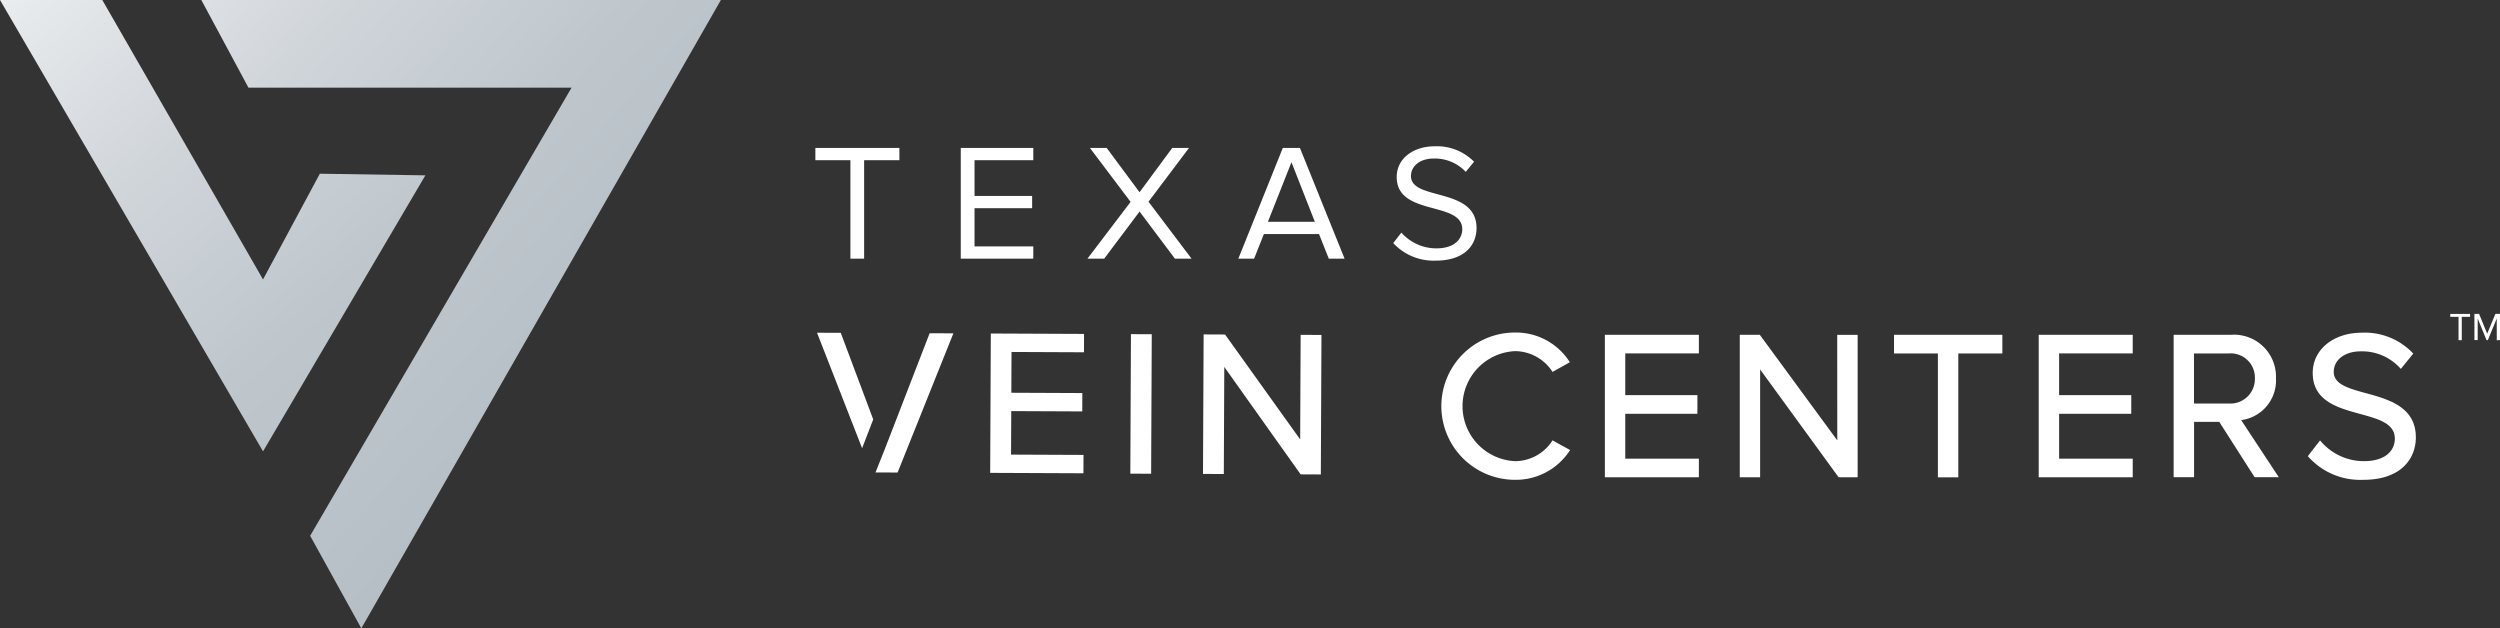
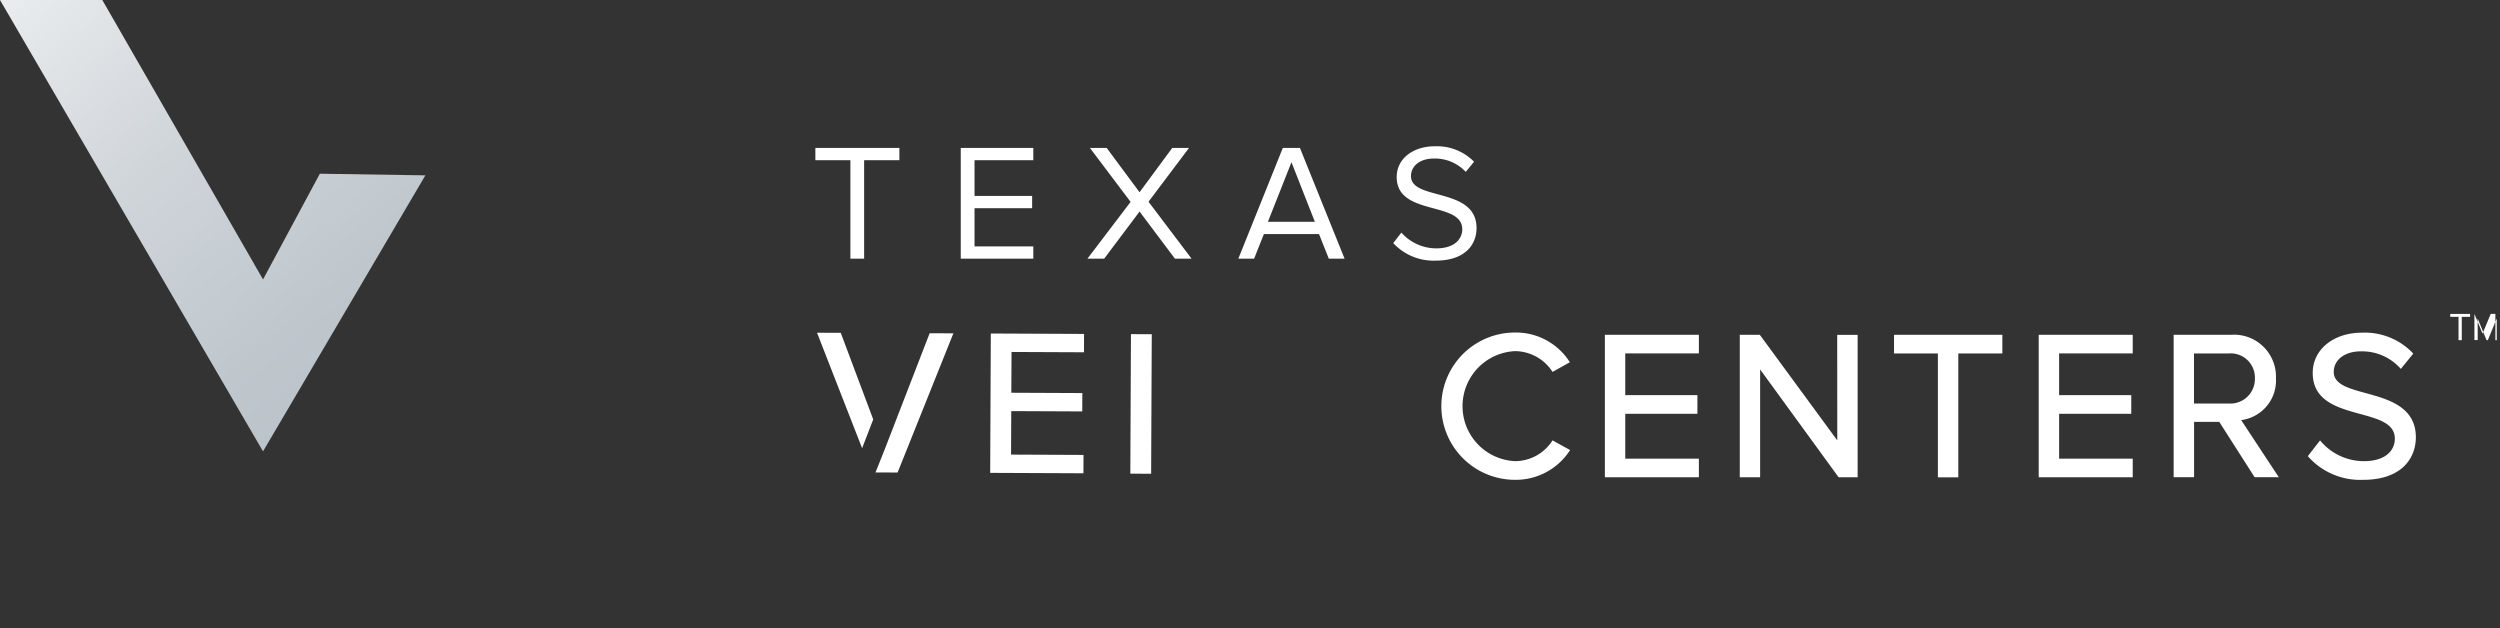
<svg xmlns="http://www.w3.org/2000/svg" xmlns:xlink="http://www.w3.org/1999/xlink" width="243.999" height="61.325" viewBox="0 0 243.999 61.325">
  <rect x="0" y="0" width="243.999" height="61.325" fill="#333333" stroke="none" />
  <defs>
    <style>.a{fill:url(#a);}.b{fill:url(#b);}.c{fill:#fff;}</style>
    <linearGradient id="a" x1="-0.037" y1="-0.245" x2="1.099" y2="0.98" gradientUnits="objectBoundingBox">
      <stop offset="0" stop-color="#eceef0" />
      <stop offset="0.031" stop-color="#e7eaec" />
      <stop offset="0.238" stop-color="#d0d5da" />
      <stop offset="0.459" stop-color="#bfc7cd" />
      <stop offset="0.7" stop-color="#b5bec5" />
      <stop offset="1" stop-color="#b2bcc3" />
    </linearGradient>
    <linearGradient id="b" x1="0.138" y1="-0.132" x2="1.525" y2="1.574" xlink:href="#a" />
  </defs>
  <g transform="translate(-70.1 -120.792)">
    <g transform="translate(70.1 120.792)">
-       <path class="a" d="M160.849,182.117l35.093-61.325H145.234l4.6,8.557h31.534l-25.513,43.736Z" transform="translate(-125.584 -120.792)" />
      <path class="b" d="M111.617,137.906,95.771,164.845,70.1,120.792h9.983l15.688,27.273,5.546-10.318Z" transform="translate(-70.1 -120.792)" />
      <g transform="translate(79.576 14.277)">
        <path class="c" d="M377.8,186.809V177.2h-3.419V176h8.2v1.2H379.14v9.608Z" transform="translate(-374.377 -175.84)" />
        <path class="c" d="M428.65,186.809V176h7.08v1.2h-5.736v3.484h5.622v1.2h-5.622v3.726h5.736v1.2Z" transform="translate(-414.456 -175.84)" />
        <path class="c" d="M484.46,186.809l-3.451-4.6-3.451,4.6h-1.636l4.213-5.541L476.164,176H477.8l3.208,4.326L484.2,176h1.636l-3.953,5.25,4.2,5.557Z" transform="translate(-449.365 -175.84)" />
        <path class="c" d="M541.07,186.809l-.956-2.4h-5.379l-.956,2.4H532.24L536.582,176h1.669l4.358,10.807Zm-3.645-9.413-2.3,5.817h4.585Z" transform="translate(-490.955 -175.84)" />
        <path class="c" d="M590.044,184.829l.794-1.021a4.568,4.568,0,0,0,3.4,1.539c1.928,0,2.544-1.037,2.544-1.863,0-2.787-6.4-1.248-6.4-5.1,0-1.782,1.588-3,3.71-3a5.081,5.081,0,0,1,3.84,1.507l-.81.988a4.136,4.136,0,0,0-3.127-1.3c-1.3,0-2.22.7-2.22,1.717,0,2.43,6.4,1.037,6.4,5.071,0,1.572-1.069,3.175-3.985,3.175A5.352,5.352,0,0,1,590.044,184.829Z" transform="translate(-533.641 -175.383)" />
        <g transform="translate(0.166 16.362)">
          <g transform="translate(0 1.814)">
            <path class="c" d="M439.694,245.259l9.1.04-.007,1.791-7.072-.031-.018,3.981,6.93.031-.008,1.791-6.93-.031-.019,4.246,7.072.031-.009,1.791-9.1-.04Z" transform="translate(-422.733 -245.161)" />
            <path class="c" d="M491.989,245.493l2.032.009-.061,13.616-2.031-.009Z" transform="translate(-461.351 -245.334)" />
-             <path class="c" d="M521.128,248.771l-.046,10.45-2.032-.009.061-13.616,2.093.009,7.331,10.24.045-10.207,2.032.009-.061,13.616-1.972-.009Z" transform="translate(-481.38 -245.41)" />
            <g transform="translate(0 0.022)">
              <path class="c" d="M379.411,256.238l-4.4-11.27,2.317.01,3.168,8.451" transform="translate(-375.012 -244.968)" />
              <path class="c" d="M397.7,256.528l4.4-11.371,2.317.01-5.445,13.585-2.156-.009" transform="translate(-391.109 -245.108)" />
            </g>
            <g transform="translate(60.964)">
              <path class="c" d="M618.86,255.533a4.343,4.343,0,0,1-3.584,1.908,5.375,5.375,0,0,1,0-10.738,4.383,4.383,0,0,1,3.586,1.909l.079.118,1.693-.948-.1-.14a6.219,6.219,0,0,0-5.259-2.756,7.187,7.187,0,0,0,0,14.375,6.279,6.279,0,0,0,5.279-2.754l.1-.149-1.719-.948Z" transform="translate(-608.119 -244.885)" />
              <path class="c" d="M669.026,259.645H678.2v-1.818h-7.184v-4.378h7.041V251.63h-7.041v-4.073H678.2v-1.818h-9.175Z" transform="translate(-653.097 -245.516)" />
              <path class="c" d="M728.889,256.048l-7.514-10.241-.046-.063h-1.957v13.9h1.987V249.124l7.615,10.462.046.063h1.856v-13.9h-1.993Z" transform="translate(-690.277 -245.519)" />
              <path class="c" d="M776.935,247.562h4.281v12.092h1.992V247.562h4.3v-1.818H776.936Z" transform="translate(-732.785 -245.519)" />
              <path class="c" d="M830.934,259.645h9.175v-1.818h-7.184v-4.378h7.041V251.63h-7.041v-4.073h7.184v-1.818h-9.175Z" transform="translate(-772.662 -245.516)" />
              <path class="c" d="M891.273,249.962a4.1,4.1,0,0,0-3.923-4.261,4.048,4.048,0,0,0-.471.009h-5.592v13.9h1.993v-5.4h2.461l3.449,5.4h2.36l-3.672-5.574A3.9,3.9,0,0,0,891.273,249.962Zm-8-2.434h3.4a2.364,2.364,0,0,1,2.544,2.434,2.394,2.394,0,0,1-2.327,2.459q-.108,0-.217,0h-3.4Z" transform="translate(-809.846 -245.486)" />
              <path class="c" d="M937.04,250.838c-1.685-.46-3.14-.857-3.14-2.074,0-1.181,1.08-2.006,2.626-2.006a5.028,5.028,0,0,1,3.8,1.579l.121.133,1.214-1.493-.094-.1a6.476,6.476,0,0,0-4.92-1.941c-2.782,0-4.8,1.651-4.8,3.926,0,2.741,2.448,3.408,4.607,4,1.828.5,3.408.93,3.408,2.423,0,1.058-.8,2.19-3.032,2.19a5.535,5.535,0,0,1-4.146-1.886l-.123-.137-1.189,1.532.085.1a6.784,6.784,0,0,0,5.31,2.213c3.794,0,5.146-2.144,5.146-4.15C941.916,252.168,939.213,251.431,937.04,250.838Z" transform="translate(-846.833 -244.919)" />
            </g>
          </g>
          <g transform="translate(159.403)">
            <path class="c" d="M985.331,240.509v-2.278h-.807v-.284h1.932v.284h-.81v2.278Z" transform="translate(-984.524 -237.947)" />
-             <path class="c" d="M995.717,240.509v-2.114l-.868,2.109h-.129l-.865-2.109V240.5h-.318v-2.557h.455l.792,1.929.8-1.929h.455v2.563Z" transform="translate(-991.18 -237.947)" />
+             <path class="c" d="M995.717,240.509v-2.114l-.868,2.109h-.129l-.865-2.109V240.5h-.318v-2.557l.792,1.929.8-1.929h.455v2.563Z" transform="translate(-991.18 -237.947)" />
          </g>
        </g>
      </g>
    </g>
  </g>
</svg>